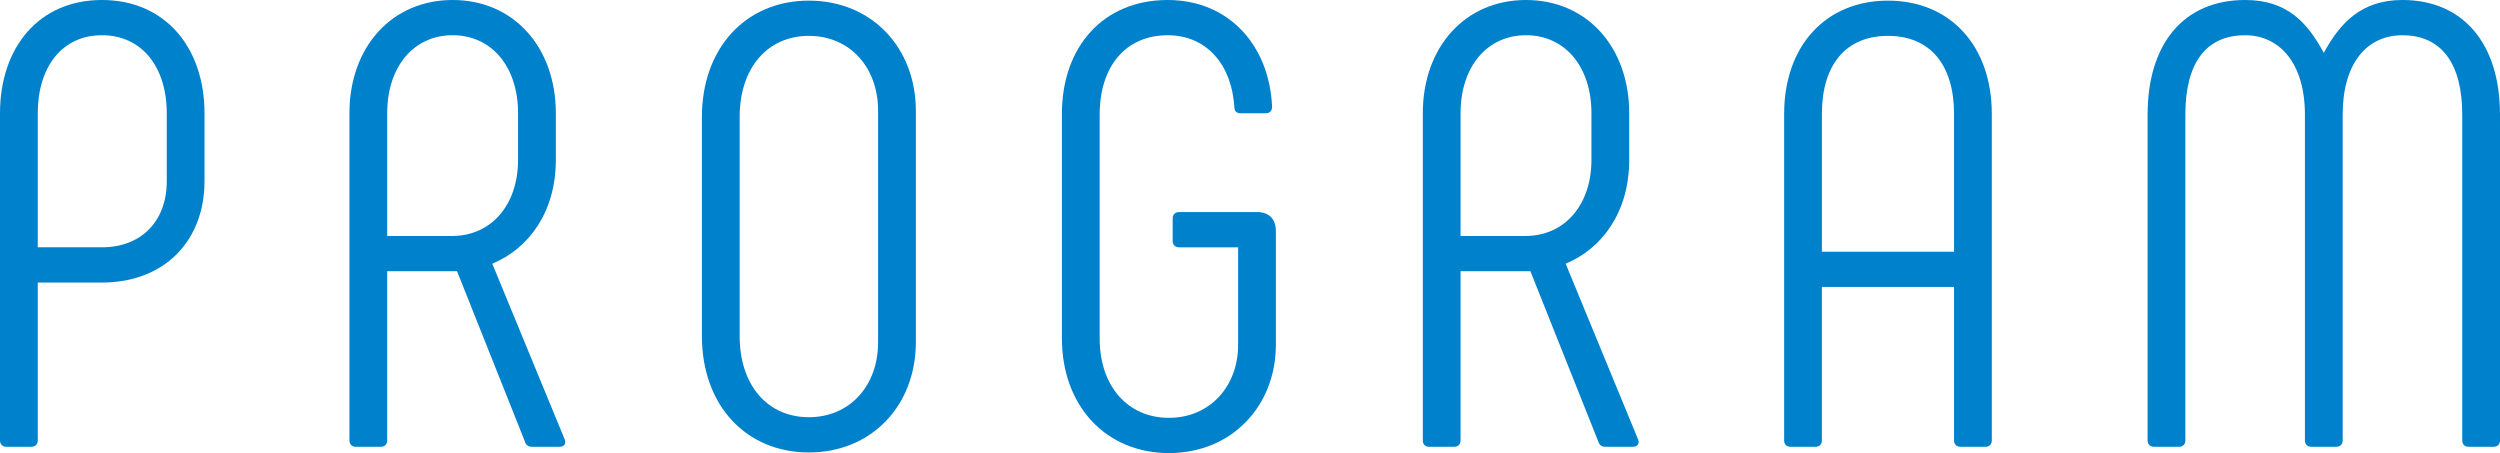
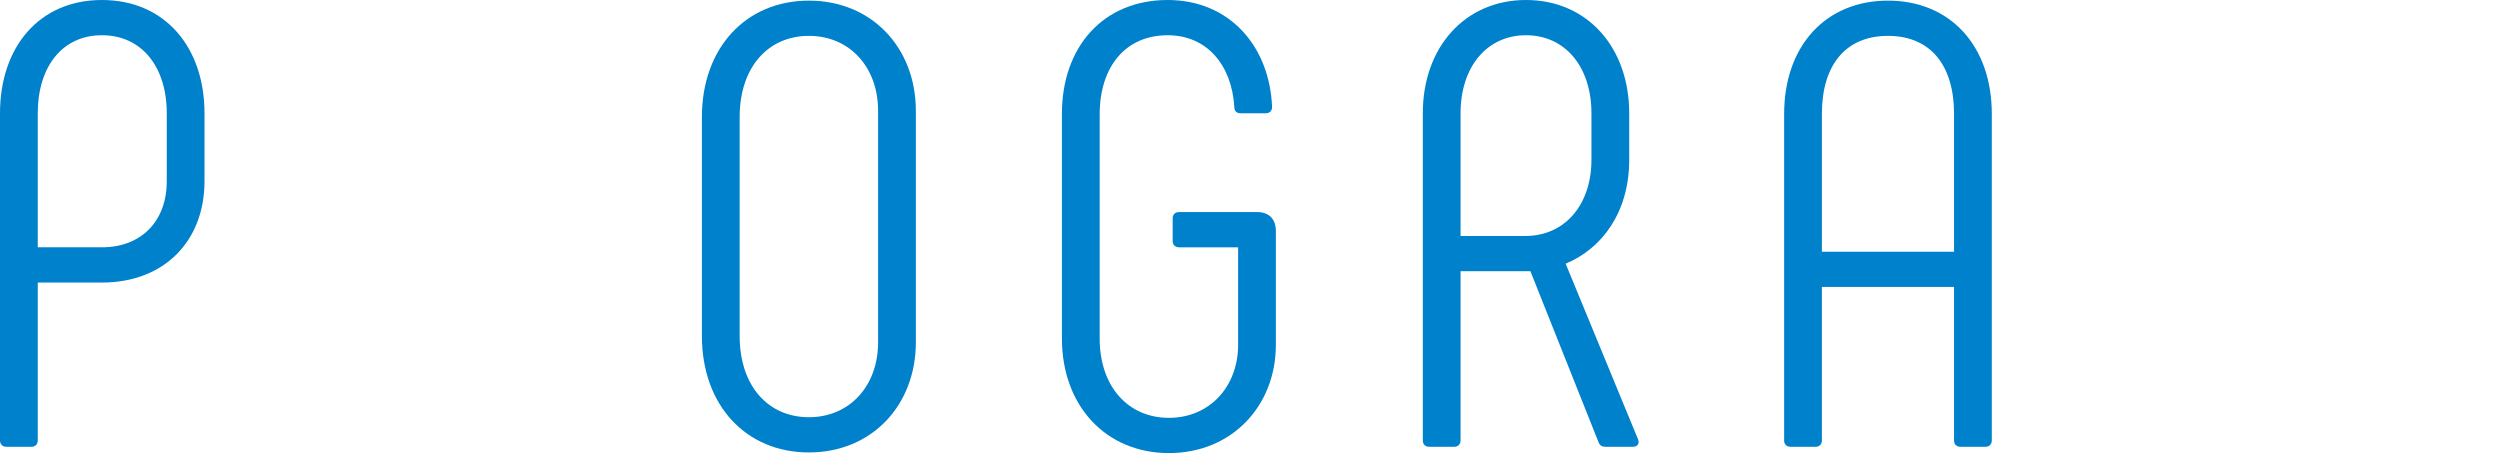
<svg xmlns="http://www.w3.org/2000/svg" id="_レイヤー_2" data-name="レイヤー_2" viewBox="0 0 238.363 43.199">
  <defs>
    <style>
      .cls-1 {
        fill: #0081cc;
      }
    </style>
  </defs>
  <g id="_レイヤー_2-2" data-name="_レイヤー_2">
    <g id="_レイヤー_2-2">
      <g id="_アウトライン">
        <g>
          <path class="cls-1" d="M0,41.998V10.8C0,4.5,3.72,0,9.72,0s9.779,4.5,9.779,10.8v6.48c0,5.7-3.84,9.66-9.779,9.66H3.6v15.059c0,.36-.239.6-.6.6H.6c-.359,0-.6-.24-.6-.6h0ZM9.72,23.579c3.72,0,6.18-2.46,6.18-6.3v-6.48c0-4.44-2.399-7.44-6.18-7.44s-6.12,3-6.12,7.44v12.779h6.12Z" />
-           <path class="cls-1" d="M33.317,41.998V10.8c0-6.3,4.02-10.8,9.84-10.8s9.84,4.5,9.84,10.8v4.44c0,4.98-2.58,8.46-6.061,9.9l6.9,16.739c.18.42-.061.72-.48.72h-2.64c-.3,0-.54-.12-.66-.48l-6.479-16.259h-6.66v16.139c0,.36-.239.6-.6.6h-2.399c-.36,0-.601-.24-.601-.6h0ZM43.096,22.499c3.78,0,6.3-3,6.3-7.26v-4.44c0-4.44-2.52-7.44-6.239-7.44s-6.24,3-6.24,7.44v11.7h6.18,0Z" />
          <path class="cls-1" d="M66.923,32.039V11.16C66.923,4.56,71.123.06,77.123.06s10.199,4.5,10.199,10.5v22.079c0,6-4.199,10.5-10.199,10.5s-10.2-4.5-10.2-11.1ZM83.723,32.639V10.56c0-4.14-2.7-7.14-6.6-7.14s-6.6,3-6.6,7.74v20.879c0,4.74,2.699,7.74,6.6,7.74s6.6-3,6.6-7.14Z" />
          <path class="cls-1" d="M101.248,32.279V10.86c0-6.42,3.96-10.86,10.08-10.86,5.88,0,9.72,4.38,9.96,10.2,0,.36-.24.6-.601.6h-2.399c-.36,0-.601-.18-.601-.6-.239-3.96-2.58-6.84-6.359-6.84-4.02,0-6.479,3-6.479,7.56v21.359c0,4.56,2.699,7.56,6.6,7.56s6.6-3,6.6-6.96v-9.3h-5.64c-.36,0-.601-.24-.601-.6v-2.16c0-.36.24-.6.601-.6h7.439c1.14,0,1.8.66,1.8,1.8v10.86c0,5.82-4.199,10.32-10.199,10.32s-10.2-4.5-10.2-10.92h-.001Z" />
          <path class="cls-1" d="M135.658,41.998V10.8c0-6.3,4.02-10.8,9.84-10.8s9.84,4.5,9.84,10.8v4.44c0,4.98-2.58,8.46-6.061,9.9l6.9,16.739c.18.42-.061.72-.48.72h-2.64c-.3,0-.54-.12-.66-.48l-6.479-16.259h-6.66v16.139c0,.36-.239.6-.6.6h-2.4c-.359,0-.6-.24-.6-.6h0ZM145.437,22.499c3.78,0,6.3-3,6.3-7.26v-4.44c0-4.44-2.52-7.44-6.239-7.44s-6.24,3-6.24,7.44v11.7h6.18,0Z" />
          <path class="cls-1" d="M170.11,41.998V10.86c0-6.48,3.96-10.8,9.899-10.8s9.9,4.32,9.9,10.8v31.139c0,.36-.24.6-.601.6h-2.399c-.36,0-.601-.24-.601-.6v-14.639h-12.6v14.639c0,.36-.239.6-.6.6h-2.399c-.36,0-.601-.24-.601-.6h.002ZM186.309,23.999v-13.139c0-4.68-2.279-7.44-6.3-7.44s-6.3,2.76-6.3,7.44v13.139h12.6Z" />
-           <path class="cls-1" d="M238.363,10.92v31.079c0,.36-.24.6-.6.6h-2.4c-.359,0-.6-.24-.6-.6V10.92c0-4.86-1.98-7.56-5.7-7.56-3.42,0-5.699,2.7-5.699,7.56v31.079c0,.36-.24.6-.601.6h-2.399c-.36,0-.601-.24-.601-.6V10.92c0-4.86-2.399-7.56-5.699-7.56-3.78,0-5.7,2.7-5.7,7.56v31.079c0,.36-.239.6-.6.6h-2.399c-.36,0-.601-.24-.601-.6V10.92c0-6.72,3.42-10.92,9.3-10.92,4.02,0,5.939,2.16,7.5,5.04,1.56-2.88,3.6-5.04,7.499-5.04,5.82,0,9.3,4.2,9.3,10.92h0Z" />
        </g>
      </g>
    </g>
  </g>
</svg>